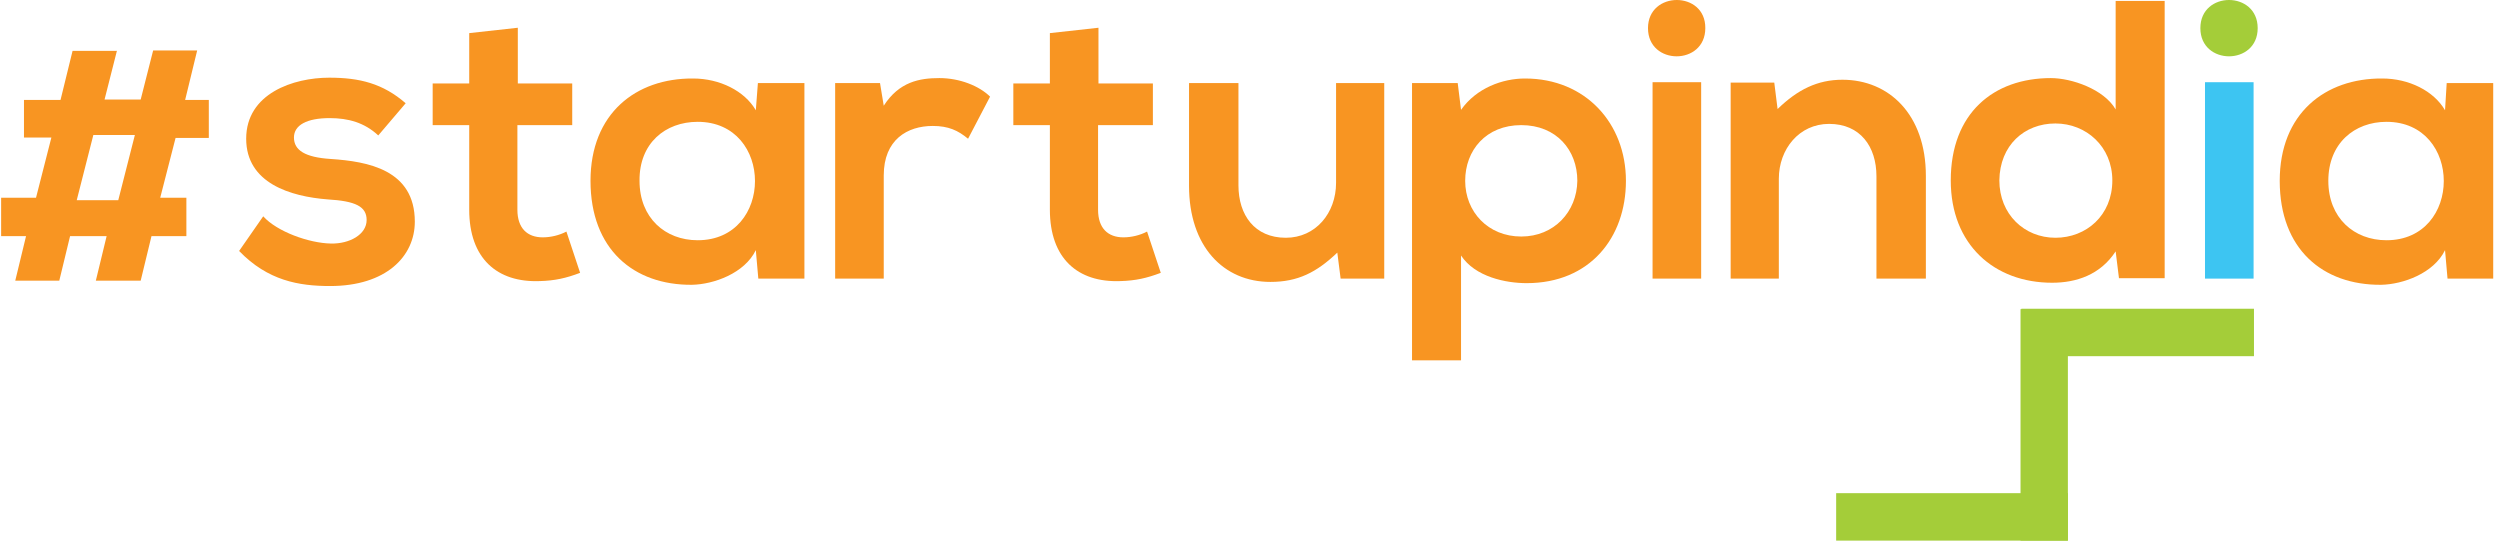
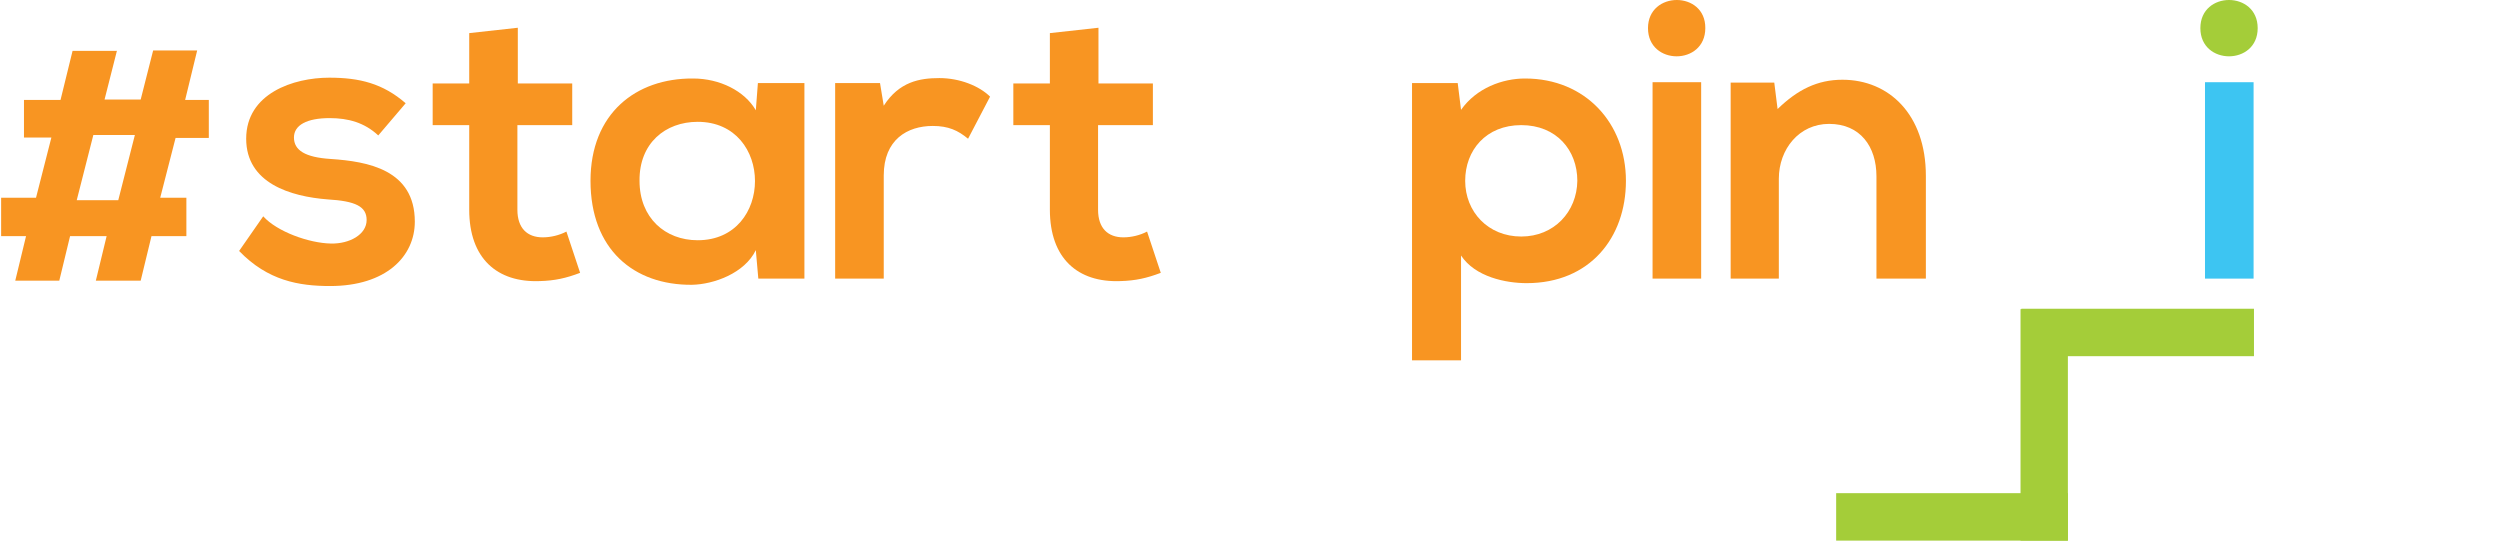
<svg xmlns="http://www.w3.org/2000/svg" width="285" height="62" viewBox="0 0 285 62" fill="none">
  <path fill-rule="evenodd" clip-rule="evenodd" d="M46.247 11.771C43.643 9.513 40.991 8.855 37.535 8.855C33.462 8.855 28.065 10.642 28.065 15.816C28.065 20.896 33.131 22.401 37.345 22.731C40.518 22.919 41.796 23.53 41.796 25.083C41.796 26.729 39.855 27.811 37.724 27.764C35.215 27.717 31.569 26.4 30.006 24.659L27.26 28.61C30.527 31.997 34.078 32.608 37.629 32.608C44.022 32.608 47.289 29.222 47.289 25.271C47.289 19.344 41.938 18.403 37.677 18.121C34.788 17.933 33.51 17.133 33.51 15.675C33.51 14.264 34.978 13.464 37.582 13.464C39.713 13.464 41.559 13.982 43.122 15.44L46.247 11.771Z" fill="#F89522" />
  <path fill-rule="evenodd" clip-rule="evenodd" d="M53.491 3.775V9.513H49.324V14.264H53.491V23.907C53.491 29.457 56.663 32.232 61.54 32.044C63.245 31.997 64.523 31.715 66.133 31.103L64.571 26.399C63.766 26.823 62.772 27.058 61.872 27.058C60.12 27.058 58.983 26.023 58.983 23.907V14.264H65.234V9.513H59.031V3.163L53.491 3.775Z" fill="#F89522" />
  <path fill-rule="evenodd" clip-rule="evenodd" d="M79.534 13.888C88.247 13.888 88.247 27.387 79.534 27.387C75.841 27.387 72.906 24.848 72.906 20.614C72.858 16.334 75.841 13.888 79.534 13.888ZM86.163 12.571C84.885 10.36 82.044 8.949 79.014 8.949C72.48 8.902 67.318 12.947 67.318 20.614C67.318 28.422 72.243 32.514 78.872 32.467C81.381 32.42 84.885 31.15 86.163 28.516L86.448 31.762H91.703V9.466H86.4L86.163 12.571Z" fill="#F89522" />
  <path fill-rule="evenodd" clip-rule="evenodd" d="M95.207 9.466V31.762H100.747V20.003C100.747 15.91 103.446 14.358 106.334 14.358C108.133 14.358 109.222 14.876 110.359 15.816L112.868 11.018C111.637 9.796 109.412 8.902 107.092 8.902C104.819 8.902 102.499 9.325 100.747 12.053L100.321 9.466H95.207Z" fill="#F89522" />
  <path fill-rule="evenodd" clip-rule="evenodd" d="M119.686 3.775V9.513H115.52V14.264H119.686V23.907C119.686 29.457 122.859 32.232 127.736 32.044C129.44 31.997 130.719 31.715 132.329 31.103L130.766 26.399C129.961 26.823 128.967 27.058 128.067 27.058C126.315 27.058 125.179 26.023 125.179 23.907V14.264H131.429V9.513H125.226V3.163L119.686 3.775Z" fill="#F89522" />
-   <path fill-rule="evenodd" clip-rule="evenodd" d="M135.549 9.466V21.178C135.549 28.093 139.479 32.138 144.829 32.138C147.954 32.138 150.085 31.056 152.453 28.798L152.831 31.762H157.803V9.466H152.311V20.849C152.311 24.283 149.99 27.105 146.581 27.105C143.03 27.105 141.183 24.518 141.183 21.131V9.466H135.549Z" fill="#F89522" />
  <path fill-rule="evenodd" clip-rule="evenodd" d="M166.558 41.075V29.128C168.168 31.574 171.672 32.279 174.039 32.279C181.236 32.279 185.356 27.105 185.356 20.614C185.356 14.076 180.763 8.949 173.85 8.949C171.293 8.949 168.31 10.031 166.558 12.524L166.179 9.466H160.971V41.075H166.558ZM173.424 26.964C169.636 26.964 167.031 24.142 167.031 20.614C167.031 17.133 169.399 14.264 173.424 14.264C177.448 14.264 179.816 17.133 179.816 20.614C179.768 24.142 177.164 26.964 173.424 26.964Z" fill="#F89522" />
  <path fill-rule="evenodd" clip-rule="evenodd" d="M187.871 3.21C187.871 7.491 194.405 7.491 194.405 3.21C194.453 -1.07 187.871 -1.07 187.871 3.21ZM193.932 31.762H188.392V9.372H193.932V31.762Z" fill="#F89522" />
  <path fill-rule="evenodd" clip-rule="evenodd" d="M219.549 31.762V20.049C219.549 13.041 215.335 9.09 210.032 9.09C207.191 9.09 204.918 10.219 202.645 12.43L202.267 9.419H197.295V31.762H202.787V20.379C202.787 16.992 205.108 14.123 208.517 14.123C212.068 14.123 213.915 16.71 213.915 20.097V31.762H219.549Z" fill="#F89522" />
-   <path fill-rule="evenodd" clip-rule="evenodd" d="M241.184 0.153V12.477C239.859 10.172 236.165 8.902 233.798 8.902C227.264 8.902 222.387 12.9 222.387 20.567C222.387 27.905 227.358 32.232 233.94 32.232C236.686 32.232 239.433 31.339 241.184 28.657L241.563 31.715H246.772V0.106H241.184V0.153ZM234.319 14.076C237.823 14.076 240.806 16.71 240.806 20.567C240.806 24.565 237.823 27.105 234.319 27.105C230.768 27.105 227.927 24.424 227.927 20.567C227.974 16.569 230.768 14.076 234.319 14.076Z" fill="#F89522" />
  <path fill-rule="evenodd" clip-rule="evenodd" d="M250.842 3.21C250.842 7.491 257.376 7.491 257.376 3.21C257.376 -1.07 250.842 -1.07 250.842 3.21Z" fill="#A4CD39" />
  <path d="M256.909 9.372H251.369V31.762H256.909V9.372Z" fill="#3DC5F2" />
-   <path fill-rule="evenodd" clip-rule="evenodd" d="M272.057 13.888C280.77 13.888 280.77 27.387 272.057 27.387C268.364 27.387 265.429 24.848 265.429 20.614C265.429 16.334 268.412 13.888 272.057 13.888ZM278.734 12.571C277.455 10.36 274.614 8.949 271.584 8.949C265.05 8.902 259.889 12.947 259.889 20.614C259.889 28.422 264.813 32.514 271.442 32.467C273.951 32.42 277.455 31.15 278.734 28.516L279.018 31.762H284.226V9.466H278.923L278.734 12.571Z" fill="#F89522" />
  <path d="M256.953 35.196H230.438V40.605H256.953V35.196Z" fill="#A4CD39" />
  <path d="M235.738 35.243H230.34V61.63H235.738V35.243Z" fill="#A4CD39" />
  <path d="M235.743 56.221H209.322V61.63H235.743V56.221Z" fill="#A4CD39" />
  <path d="M13.339 5.75L11.919 11.348H16.038L17.459 5.75H22.478L21.105 11.395H23.804V15.722H20.016L18.264 22.543H21.247V26.917H17.269L16.038 31.997H10.925L12.156 26.917H7.989L6.758 31.997H1.739L2.97 26.917H0.129V22.543H4.106L5.858 15.675H2.733V11.395H6.9L8.273 5.797H13.339V5.75ZM10.64 15.393L8.747 22.825H13.482L15.375 15.393H10.64Z" fill="#F89522" />
</svg>